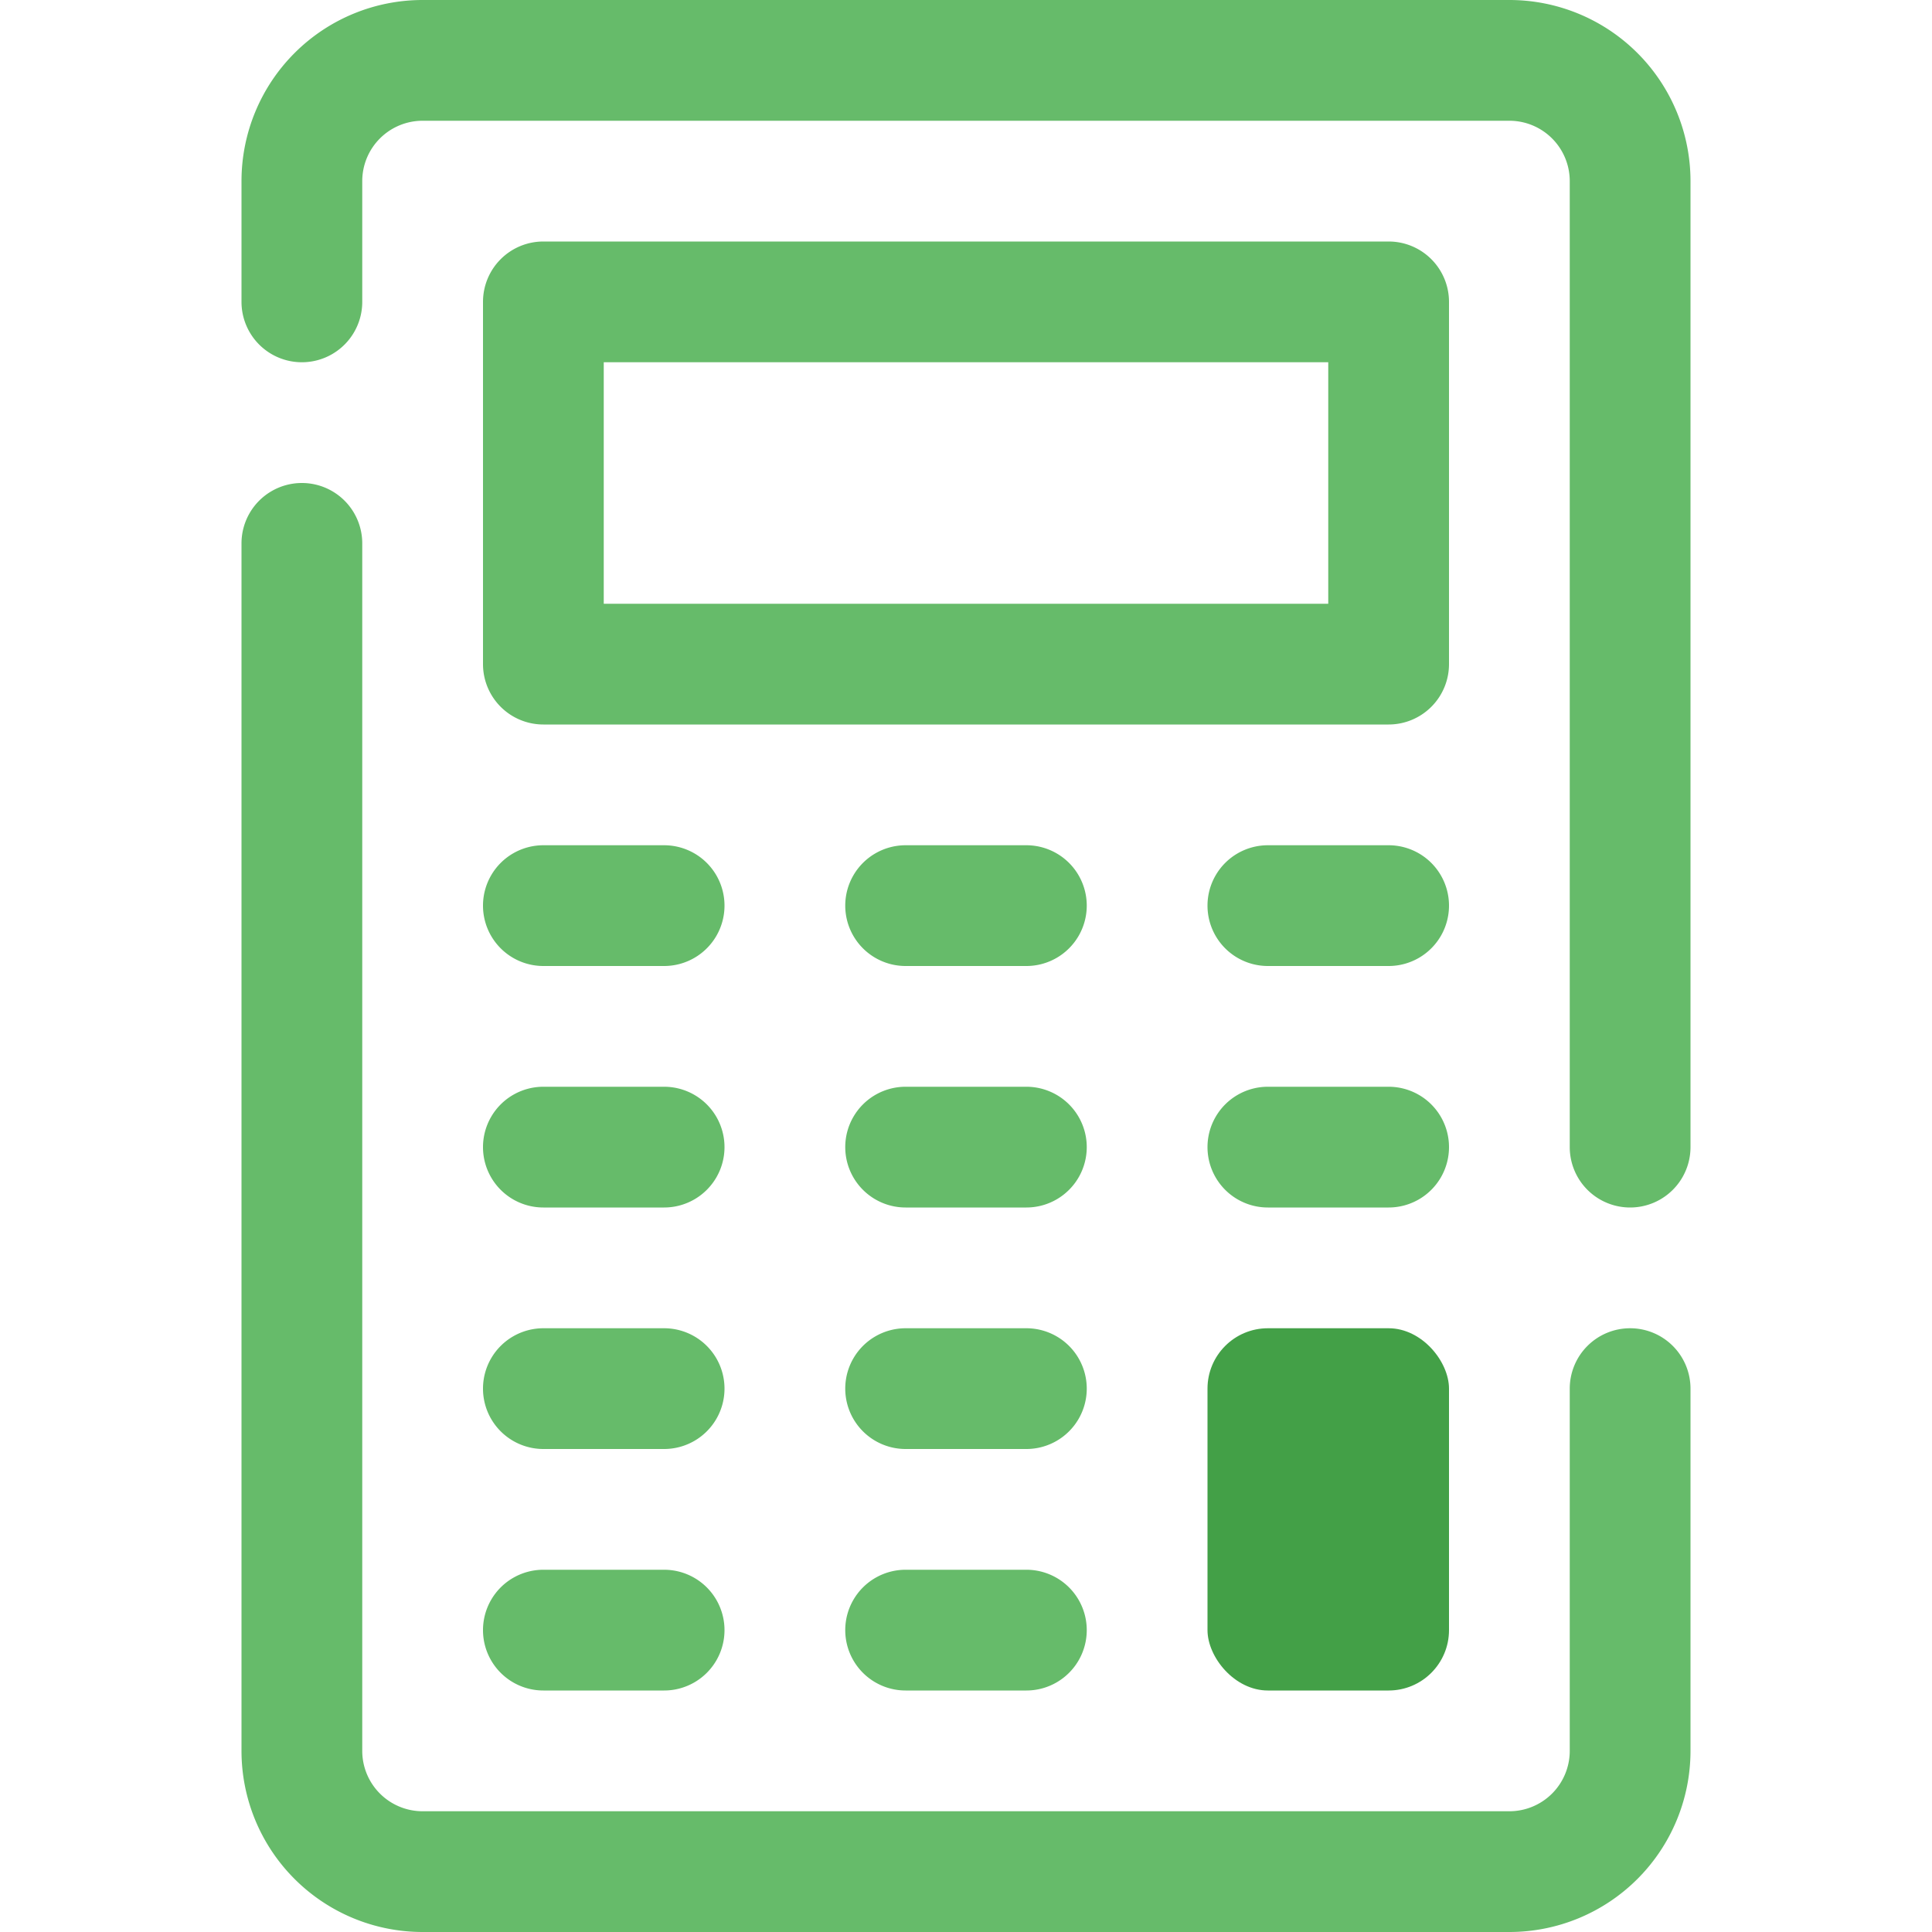
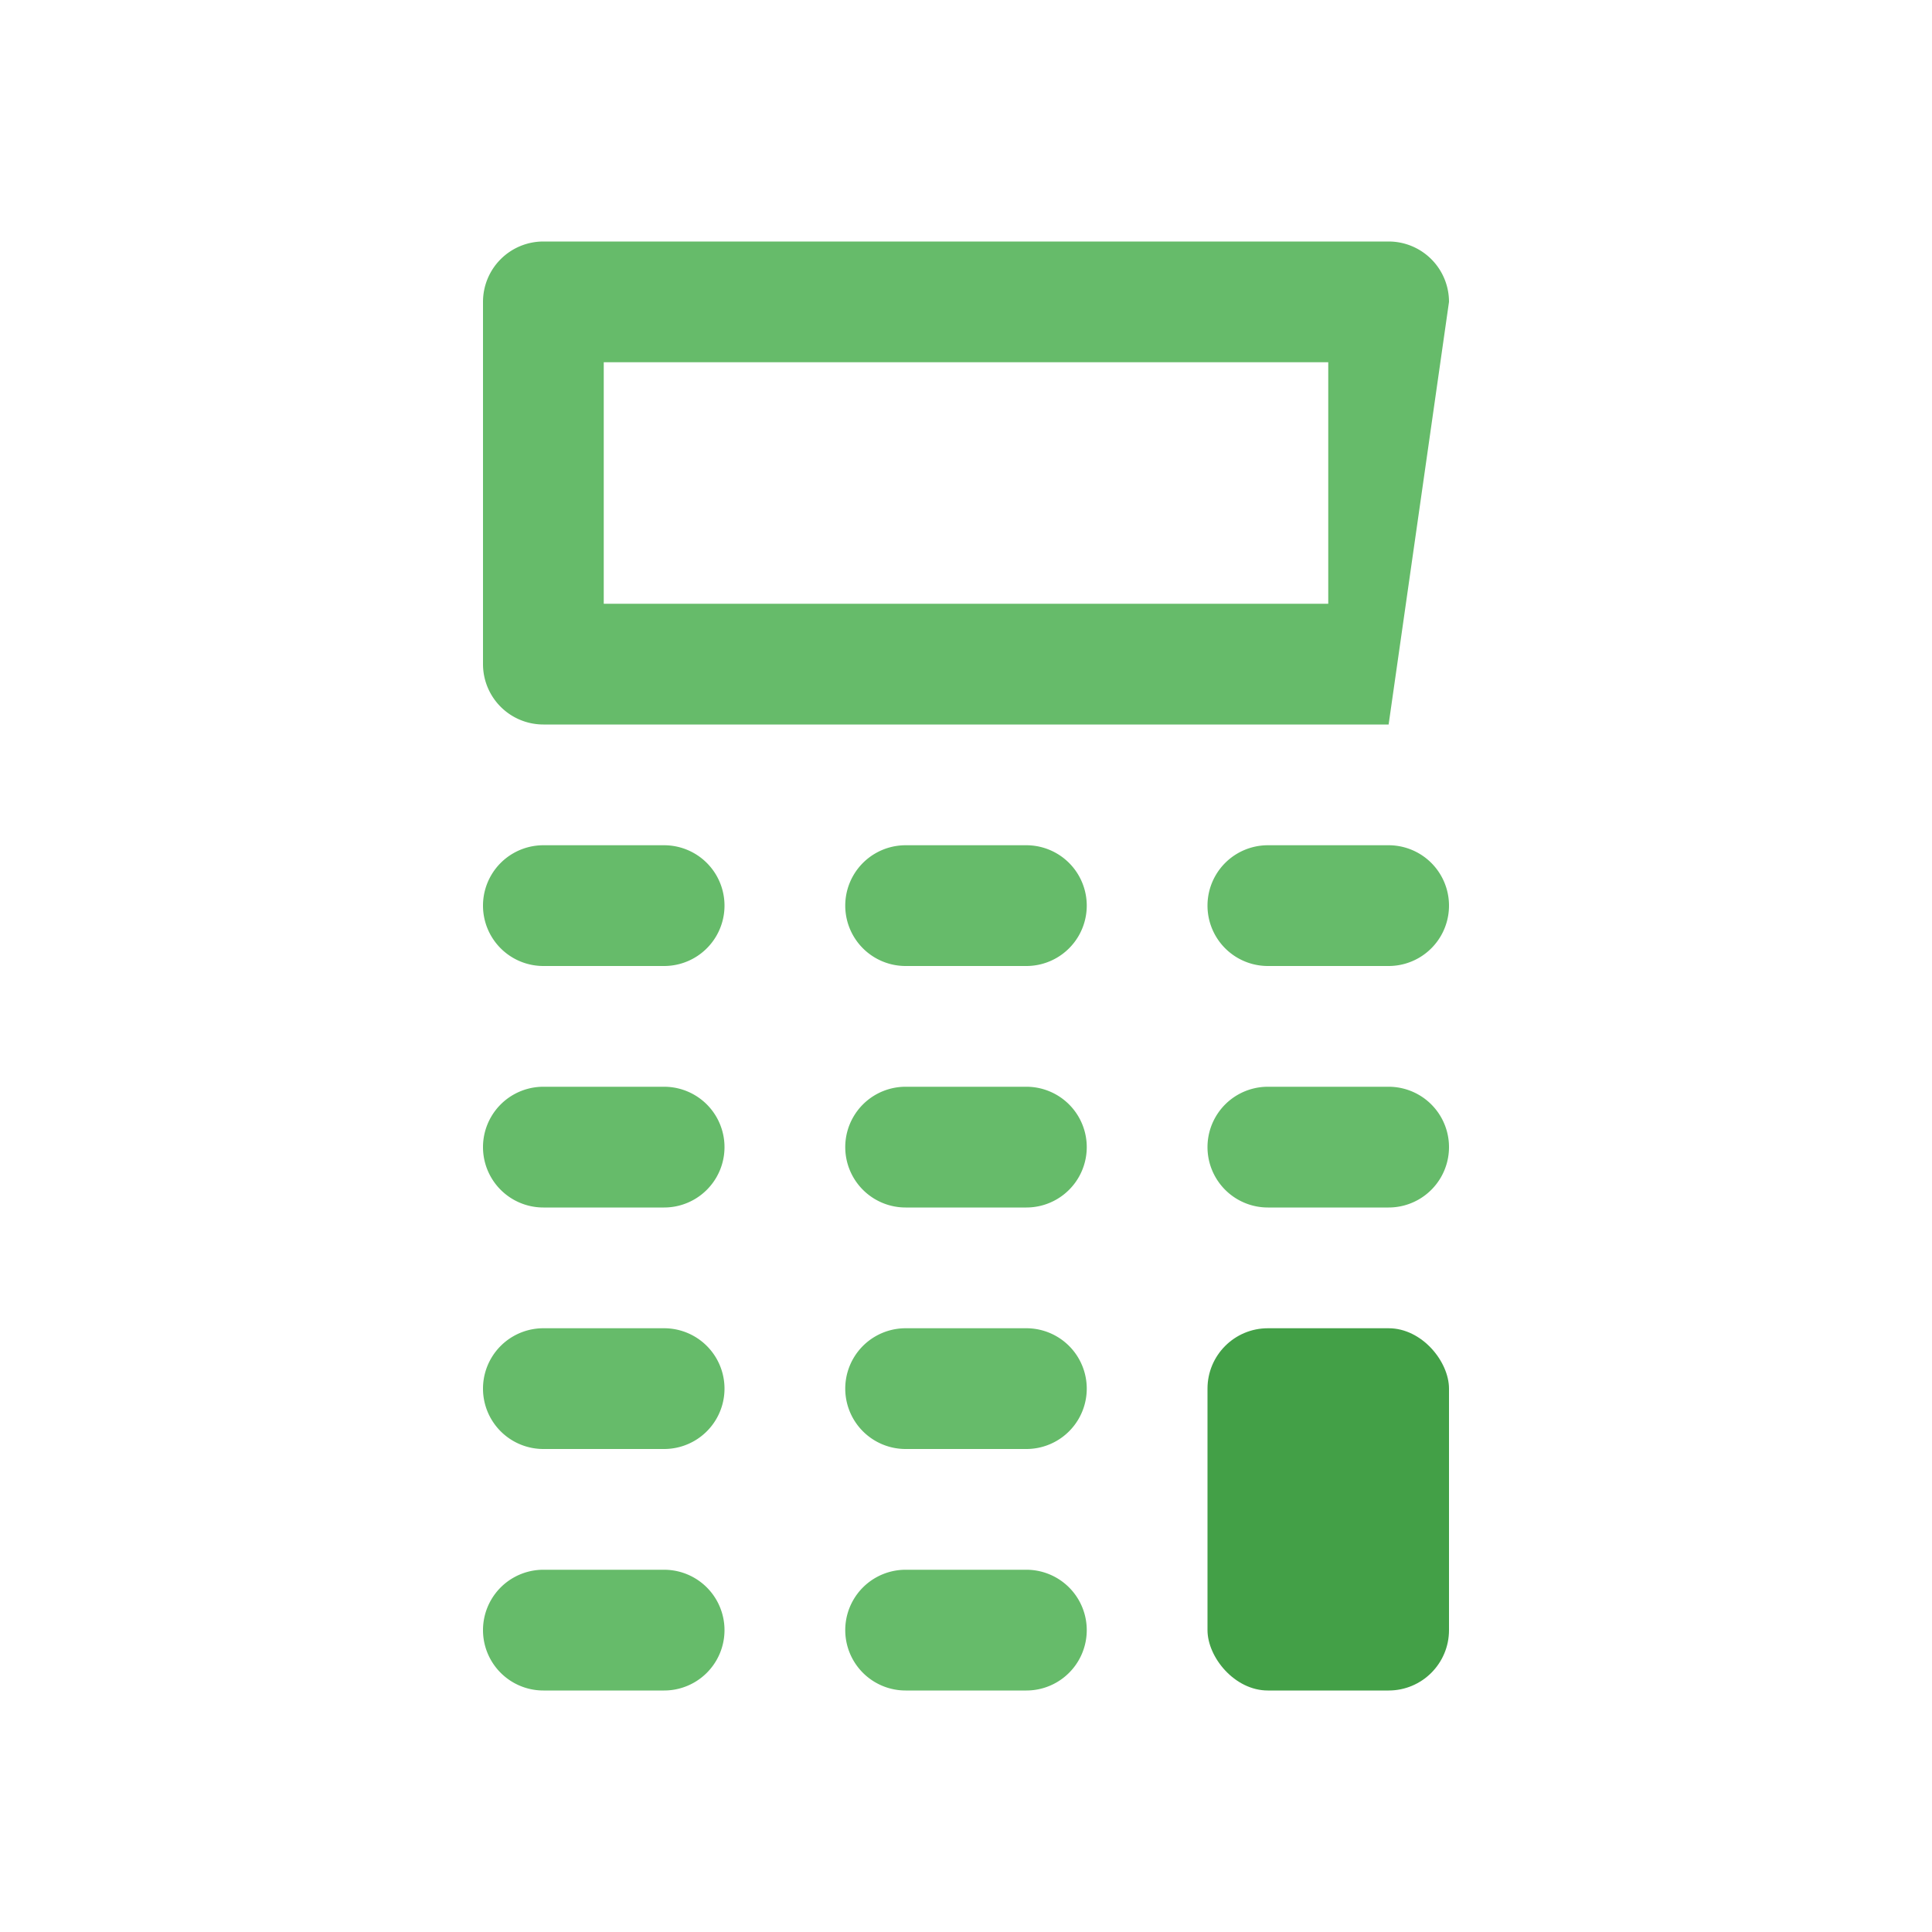
<svg xmlns="http://www.w3.org/2000/svg" viewBox="0 0 32 32">
  <g data-name="4. Calculator">
-     <path d="M27 22a1 1 0 0 0-1 1v6a1 1 0 0 1-1 1H7a1 1 0 0 1-1-1V9a1 1 0 0 0-2 0v20a3 3 0 0 0 3 3h18a3 3 0 0 0 3-3v-6a1 1 0 0 0-1-1ZM25 0H7a3 3 0 0 0-3 3v2a1 1 0 0 0 2 0V3a1 1 0 0 1 1-1h18a1 1 0 0 1 1 1v16a1 1 0 0 0 2 0V3a3 3 0 0 0-3-3Z" fill="#66BB6A" class="fill-04009a" />
-     <path d="M24 5a1 1 0 0 0-1-1H9a1 1 0 0 0-1 1v6a1 1 0 0 0 1 1h14a1 1 0 0 0 1-1Zm-2 5H10V6h12ZM9 16h2a1 1 0 0 0 0-2H9a1 1 0 0 0 0 2ZM17 14h-2a1 1 0 0 0 0 2h2a1 1 0 0 0 0-2ZM23 14h-2a1 1 0 0 0 0 2h2a1 1 0 0 0 0-2ZM9 20h2a1 1 0 0 0 0-2H9a1 1 0 0 0 0 2ZM17 18h-2a1 1 0 0 0 0 2h2a1 1 0 0 0 0-2ZM23 18h-2a1 1 0 0 0 0 2h2a1 1 0 0 0 0-2ZM9 24h2a1 1 0 0 0 0-2H9a1 1 0 0 0 0 2ZM17 22h-2a1 1 0 0 0 0 2h2a1 1 0 0 0 0-2ZM9 28h2a1 1 0 0 0 0-2H9a1 1 0 0 0 0 2ZM17 26h-2a1 1 0 0 0 0 2h2a1 1 0 0 0 0-2Z" fill="#66BB6A" class="fill-04009a" />
+     <path d="M24 5a1 1 0 0 0-1-1H9a1 1 0 0 0-1 1v6a1 1 0 0 0 1 1h14Zm-2 5H10V6h12ZM9 16h2a1 1 0 0 0 0-2H9a1 1 0 0 0 0 2ZM17 14h-2a1 1 0 0 0 0 2h2a1 1 0 0 0 0-2ZM23 14h-2a1 1 0 0 0 0 2h2a1 1 0 0 0 0-2ZM9 20h2a1 1 0 0 0 0-2H9a1 1 0 0 0 0 2ZM17 18h-2a1 1 0 0 0 0 2h2a1 1 0 0 0 0-2ZM23 18h-2a1 1 0 0 0 0 2h2a1 1 0 0 0 0-2ZM9 24h2a1 1 0 0 0 0-2H9a1 1 0 0 0 0 2ZM17 22h-2a1 1 0 0 0 0 2h2a1 1 0 0 0 0-2ZM9 28h2a1 1 0 0 0 0-2H9a1 1 0 0 0 0 2ZM17 26h-2a1 1 0 0 0 0 2h2a1 1 0 0 0 0-2Z" fill="#66BB6A" class="fill-04009a" />
    <rect height="6" rx="1" width="4" x="20" y="22" fill="#43A047" class="fill-77acf1" />
  </g>
</svg>